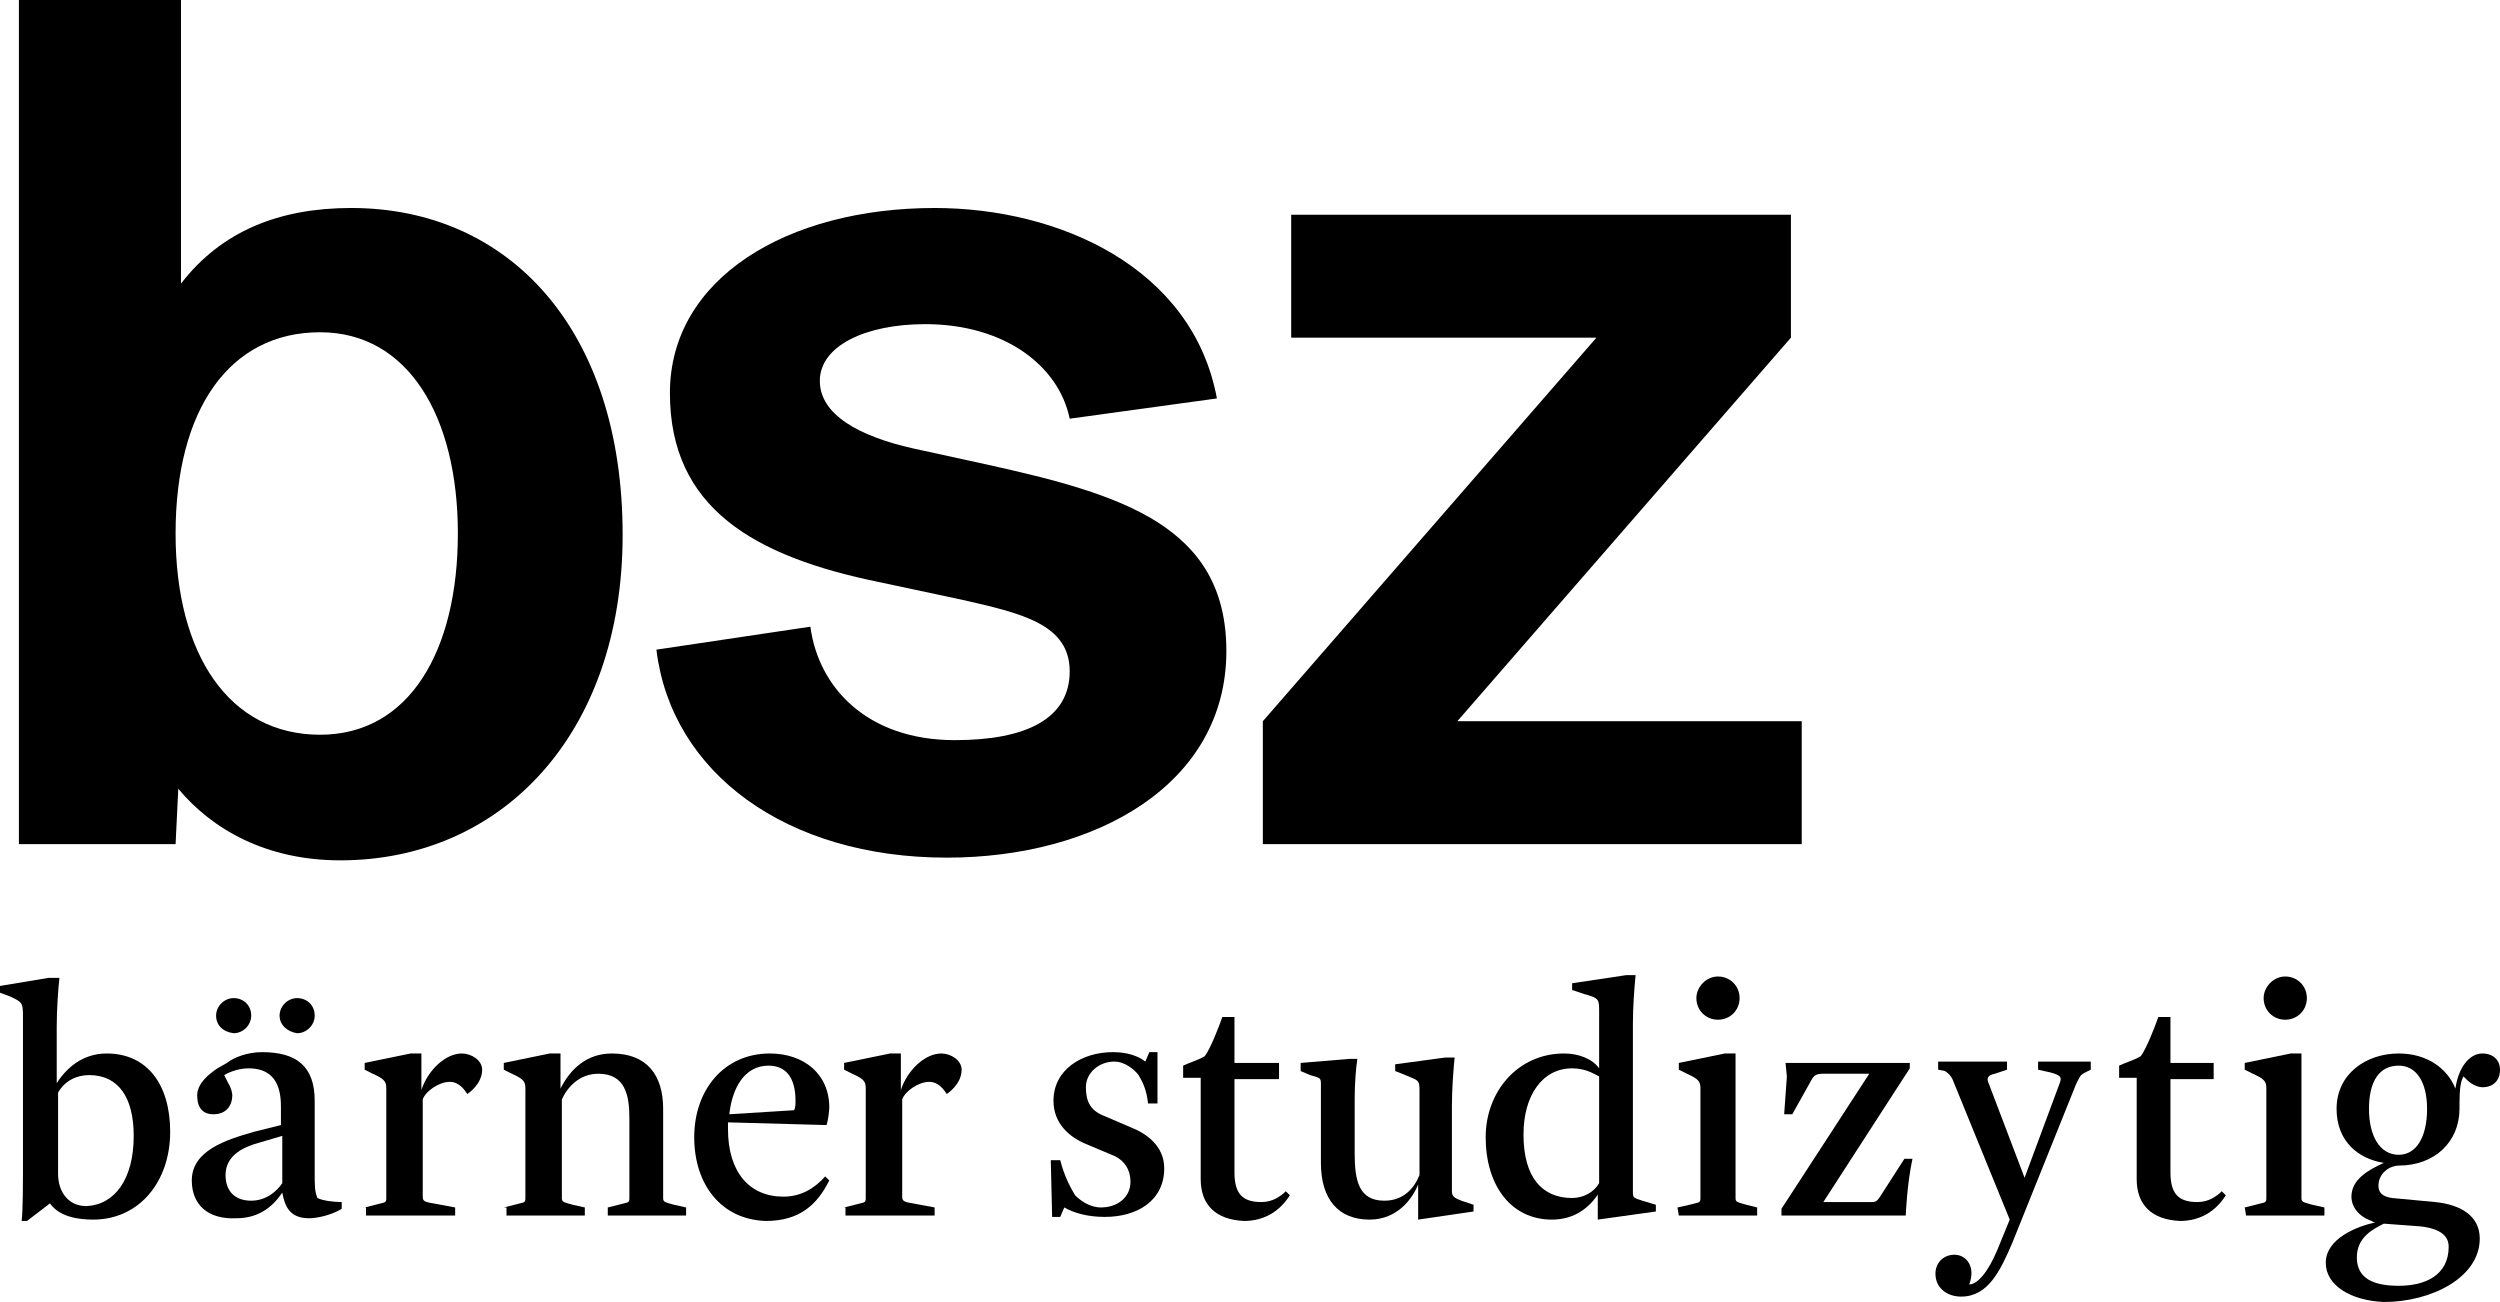
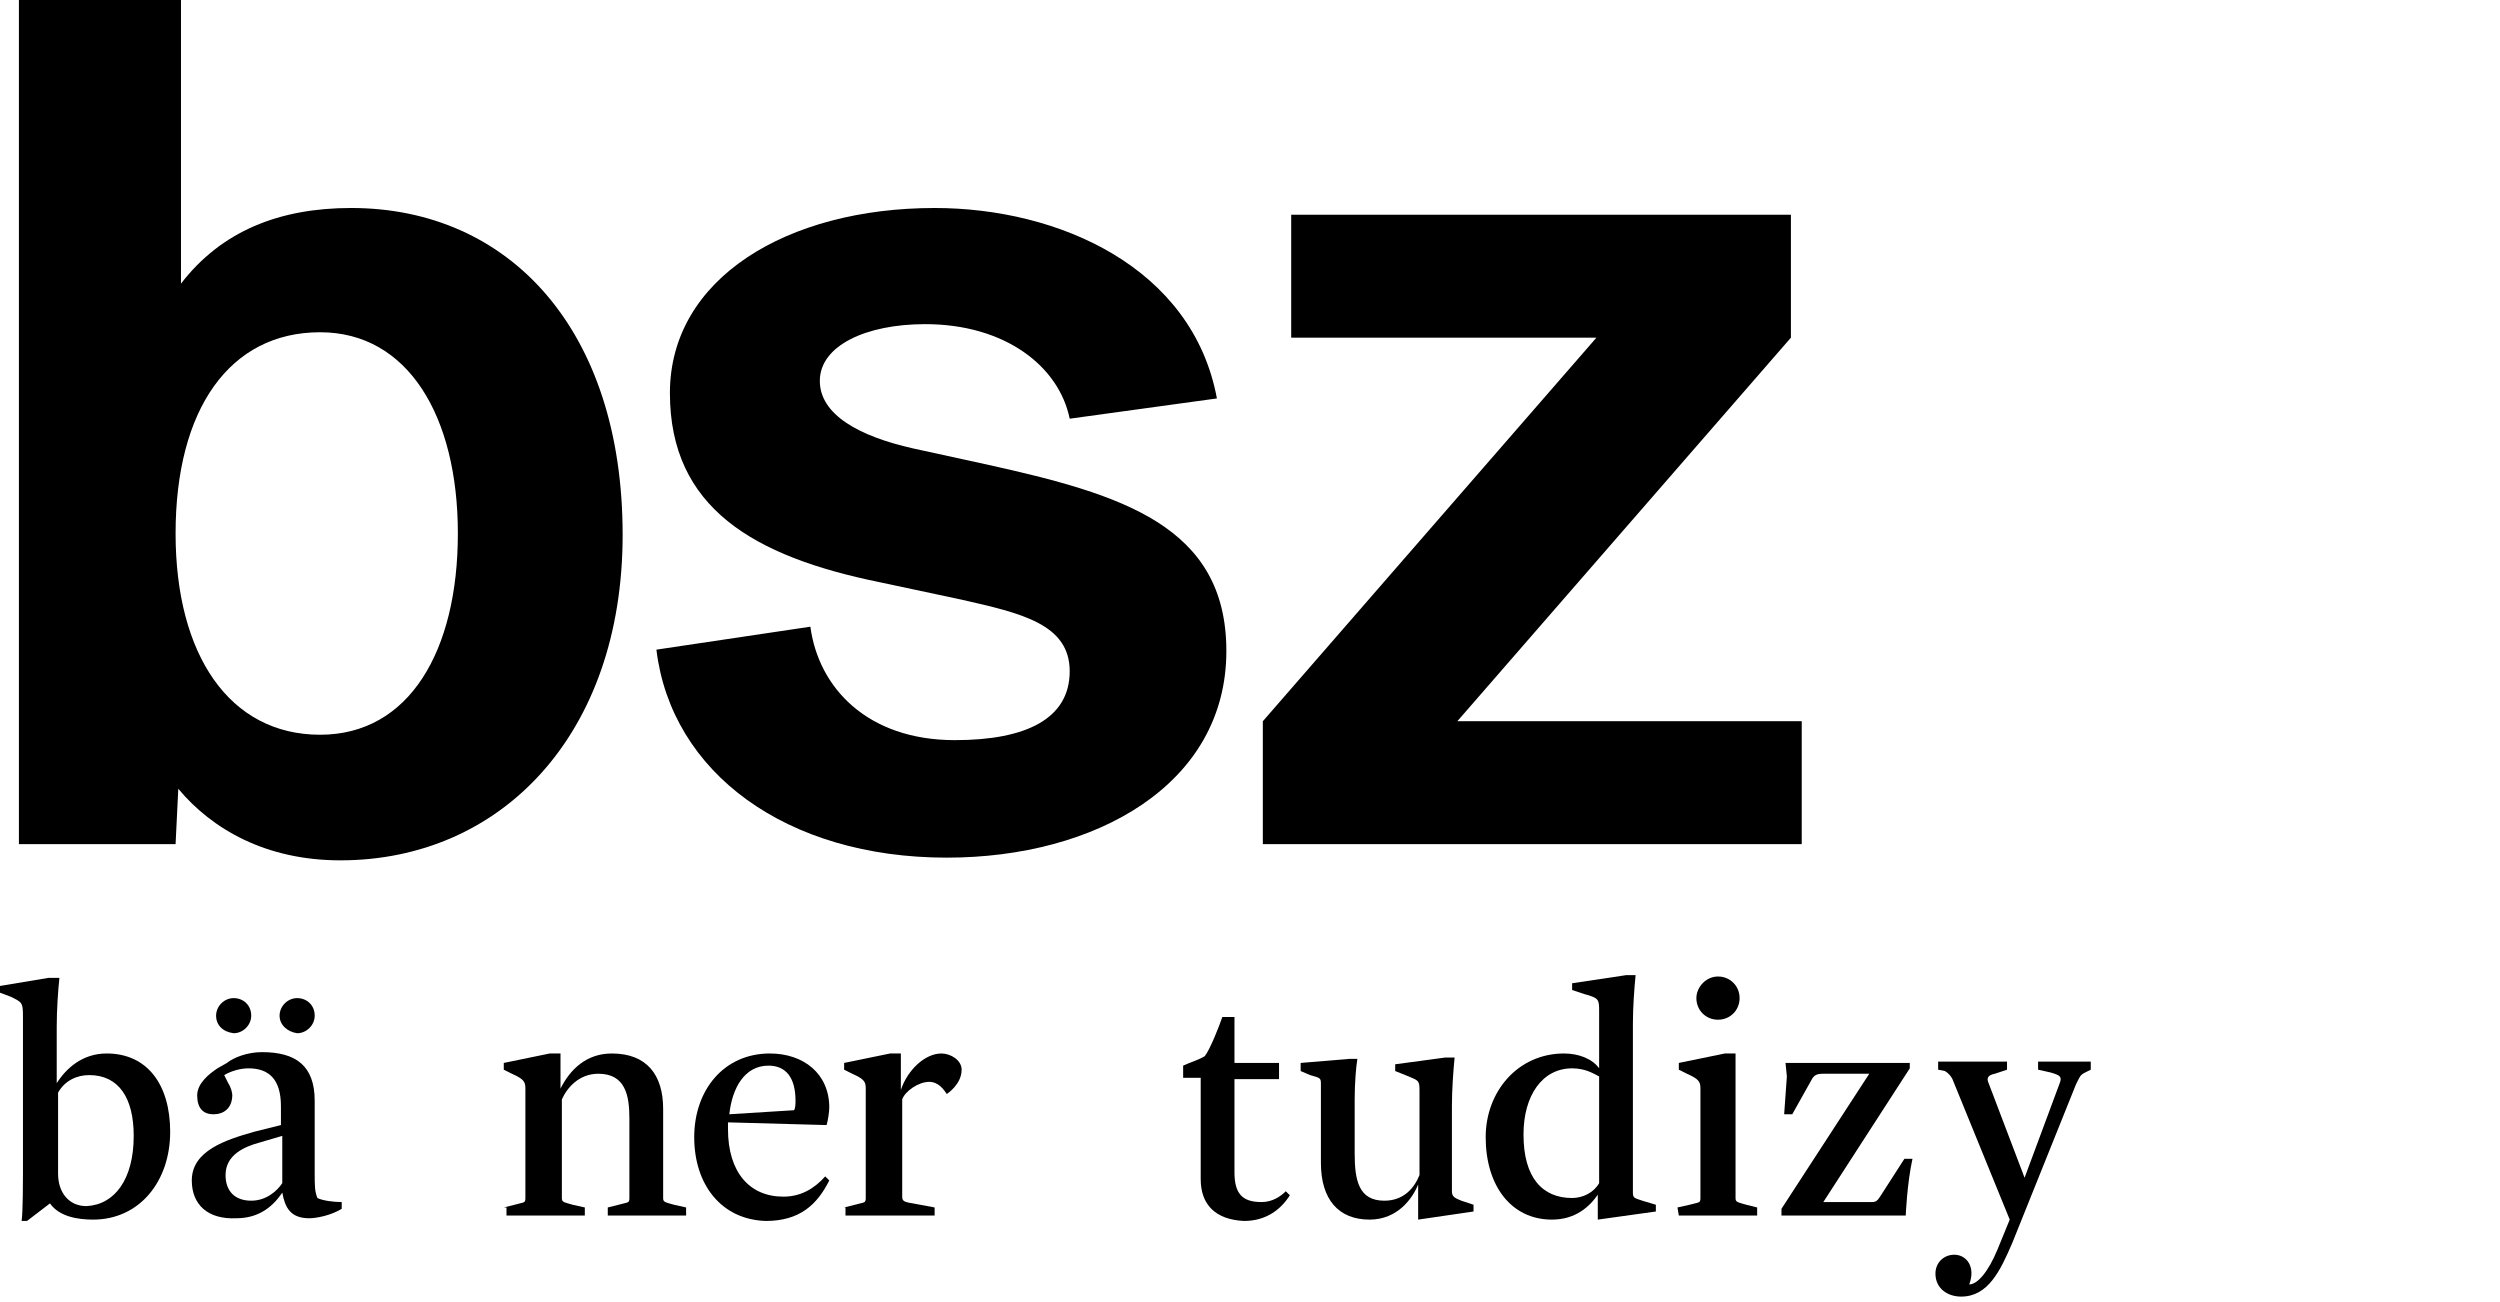
<svg xmlns="http://www.w3.org/2000/svg" version="1.1" id="Ebene_1" x="0px" y="0px" viewBox="-191.6 373.8 185.1 96.4" style="enable-background:new -191.6 373.8 185.1 96.4;" xml:space="preserve">
  <path d="M-190.2,373.8h12v21c3-3.9,7.3-5.6,12.6-5.6c11.7,0,20.1,9,20.1,24.2c0,14.8-9,24.1-20.9,24.1c-5.5,0-9.5-2.3-12-5.3  l-0.2,4.1h-11.6V373.8z M-178.6,413.3c0,9,4,14.9,10.7,14.9c6.6,0,10.2-6.2,10.2-14.9s-3.7-14.9-10.2-14.9  C-174.6,398.4-178.6,404.1-178.6,413.3" />
  <path d="M-112.4,404.8c-0.8-3.9-4.8-7-10.7-7c-4.4,0-7.8,1.6-7.8,4.2c0,2.5,2.9,4.1,6.9,5l5.5,1.2c9.9,2.2,17.7,4.5,17.7,13.8  c0,9.9-9.7,15.3-20.7,15.3c-11.9,0-20.4-6.3-21.5-15.4l11.4-1.7c0.6,4.5,4.2,8.4,10.7,8.4c5.3,0,8.5-1.6,8.5-5.1s-3.6-4.3-8-5.3  l-6.1-1.3c-9.3-1.9-15.5-5.5-15.5-14s8.7-13.7,19.6-13.7c9.2,0,19.1,4.4,20.9,14.1L-112.4,404.8z" />
  <polygon points="-98.1,427.2 -73.4,398.8 -96,398.8 -96,389.7 -59,389.7 -59,398.8 -83.7,427.2 -58.2,427.2 -58.2,436.3   -98.1,436.3 " />
  <path d="M-189.9,460.8V449c0-1-0.1-1-0.9-1.4l-0.8-0.3v-0.5l3.6-0.6h0.8c-0.1,0.9-0.2,2.4-0.2,3.6v4.2c0.7-1.1,1.9-2.2,3.7-2.2  c3,0,4.7,2.3,4.7,5.8c0,3.7-2.3,6.5-5.7,6.5c-1.1,0-2.5-0.2-3.2-1.2l-1.7,1.3h-0.4C-189.9,463.6-189.9,461-189.9,460.8   M-181.7,457.9c0-2.8-1.1-4.5-3.3-4.5c-0.9,0-1.8,0.4-2.3,1.3v6c0,1.4,0.8,2.4,2.1,2.4C-183.1,463-181.7,461.1-181.7,457.9" />
  <path d="M-177.4,461.2c0-2.2,2.5-3,4.6-3.6l2-0.5v-1.4c0-2-0.9-2.8-2.4-2.8c-0.6,0-1.3,0.2-1.8,0.5l0.3,0.6c0.2,0.3,0.3,0.7,0.3,0.9  c0,0.7-0.4,1.4-1.4,1.4c-0.8,0-1.2-0.5-1.2-1.4s0.9-1.6,1.5-2l0.7-0.4c0.5-0.4,1.5-0.8,2.6-0.8c2.5,0,3.9,1,3.9,3.6v5.3  c0,1,0,1.4,0.2,1.9c0.4,0.2,1.2,0.3,1.8,0.3v0.5c-0.8,0.5-1.9,0.7-2.4,0.7c-1.4,0-1.8-0.8-2-1.9c-0.8,1.2-1.9,1.9-3.4,1.9  C-176.2,464.1-177.4,463-177.4,461.2 M-175.6,449c0-0.7,0.6-1.3,1.3-1.3s1.3,0.5,1.3,1.3c0,0.7-0.6,1.3-1.3,1.3  C-175.1,450.2-175.6,449.7-175.6,449 M-170.7,461.4v-3.5l-1.7,0.5c-1.1,0.3-2.5,0.9-2.5,2.4c0,1.2,0.7,1.9,1.9,1.9  C-171.9,462.7-171.1,462-170.7,461.4 M-170.9,449c0-0.7,0.6-1.3,1.3-1.3s1.3,0.5,1.3,1.3c0,0.7-0.6,1.3-1.3,1.3  C-170.3,450.2-170.9,449.7-170.9,449" />
-   <path d="M-164.6,463.2l0.8-0.2c0.7-0.2,0.8-0.1,0.8-0.5v-8.1c0-0.5-0.1-0.7-1-1.1l-0.6-0.3v-0.5l3.4-0.7h0.8v2.7  c0.5-1.5,1.8-2.7,3-2.7c0.7,0,1.5,0.5,1.5,1.2c0,1.1-1.1,1.8-1.1,1.8c-0.2-0.3-0.6-0.9-1.3-0.9c-0.8,0-1.8,0.7-2,1.3v7.2  c0,0.3,0.1,0.4,0.8,0.5l1.6,0.3v0.6h-6.6v-0.6H-164.6z" />
  <path d="M-154.3,463.2l0.8-0.2c0.7-0.2,0.8-0.1,0.8-0.5v-8.1c0-0.5-0.1-0.7-1-1.1l-0.6-0.3v-0.5l3.4-0.7h0.8v2.6  c0.7-1.4,1.9-2.6,3.8-2.6c2.6,0,3.8,1.6,3.8,4.1v6.6c0,0.3,0.1,0.3,0.8,0.5l0.9,0.2v0.6h-5.8v-0.6l0.8-0.2c0.7-0.2,0.8-0.1,0.8-0.5  v-5.9c0-1.7-0.3-3.3-2.3-3.3c-1.4,0-2.3,1-2.7,1.9v7.3c0,0.3,0.1,0.3,0.8,0.5l0.9,0.2v0.6h-5.8v-0.6H-154.3z" />
  <path d="M-140.2,458c0-3.5,2.2-6.2,5.6-6.2c2.5,0,4.4,1.5,4.4,4c0,0.3-0.1,1-0.2,1.3l-7.3-0.2v0.5c0,3.2,1.6,5,4.1,5  c1.3,0,2.3-0.6,3.1-1.5l0.3,0.3c-0.9,1.8-2.2,3-4.7,3C-138.2,464.1-140.2,461.5-140.2,458 M-132.8,456c0.1-0.2,0.1-0.5,0.1-0.7  c0-1.7-0.7-2.6-2-2.6c-1.8,0-2.7,1.7-2.9,3.6L-132.8,456z" />
  <path d="M-129.1,463.2l0.8-0.2c0.7-0.2,0.8-0.1,0.8-0.5v-8.1c0-0.5-0.1-0.7-1-1.1l-0.6-0.3v-0.5l3.4-0.7h0.8v2.7  c0.5-1.5,1.8-2.7,3-2.7c0.7,0,1.5,0.5,1.5,1.2c0,1.1-1.1,1.8-1.1,1.8c-0.2-0.3-0.6-0.9-1.3-0.9c-0.8,0-1.8,0.7-2,1.3v7.2  c0,0.3,0.1,0.4,0.8,0.5l1.6,0.3v0.6h-6.6v-0.6H-129.1z" />
-   <path d="M-113.8,459.7h0.7c0.3,1.2,0.8,2.1,1.1,2.6c0.6,0.6,1.3,0.9,1.9,0.9c1.3,0,2.2-0.8,2.2-1.9c0-1.2-0.8-1.8-1.4-2l-1.9-0.8  c-1.2-0.5-2.4-1.5-2.4-3.2c0-2.3,2.1-3.6,4.4-3.6c1.1,0,1.9,0.3,2.4,0.7l0.3-0.7h0.6v3.8h-0.7c-0.1-1-0.4-1.6-0.7-2.1  c-0.3-0.4-1-1-1.8-1c-1.1,0-2.1,0.8-2.1,1.9c0,1,0.3,1.7,1.3,2.1l2.1,0.9c1,0.4,2.4,1.3,2.4,3c0,2.4-2,3.6-4.4,3.6  c-1.3,0-2.3-0.3-3-0.7l-0.3,0.7h-0.6L-113.8,459.7z" />
  <path d="M-102.7,461.1v-7.5h-1.3v-0.9c0.4-0.2,1.1-0.4,1.6-0.7c0.4-0.5,1.1-2.3,1.3-2.9h0.9v3.4h3.3v1.2h-3.3v6.9  c0,1.6,0.6,2.2,2,2.2c0.8,0,1.4-0.4,1.8-0.8l0.3,0.3c-0.7,1.1-1.8,1.9-3.4,1.9C-101.6,464.1-102.7,463-102.7,461.1" />
  <path d="M-93.8,459.9V454c0-0.4-0.1-0.4-0.8-0.6l-0.7-0.3v-0.6l3.6-0.3h0.6c-0.1,0.6-0.2,1.8-0.2,3v4c0,2,0.3,3.5,2.2,3.5  c1.4,0,2.2-0.9,2.6-1.9v-6.3c0-0.7-0.1-0.7-0.8-1l-1-0.4v-0.5l3.7-0.5h0.7c-0.1,1-0.2,2.4-0.2,3.6v6.3c0,0.4,0.2,0.5,0.7,0.7  l0.9,0.3v0.5l-4.1,0.6v-2.6c-0.4,1-1.5,2.6-3.6,2.6C-92.5,464.1-93.8,462.6-93.8,459.9" />
  <path d="M-73.2,462.1c-0.7,1.1-1.8,2-3.5,2c-3,0-4.9-2.5-4.9-6.1c0-3.4,2.4-6.2,5.8-6.2c1.1,0,2.1,0.4,2.6,1.1v-4.2  c0-0.9,0-1-1.1-1.3l-0.9-0.3v-0.5l4-0.6h0.7c-0.1,1-0.2,2.4-0.2,3.6v12.5c0,0.4,0.1,0.4,0.7,0.6l1,0.3v0.5l-4.3,0.6v-2H-73.2z   M-73.2,461.4v-7.9c-0.4-0.2-1-0.6-2-0.6c-2.2,0-3.6,2-3.6,4.9c0,3.2,1.4,4.7,3.6,4.7C-74.4,462.5-73.6,462.1-73.2,461.4" />
  <path d="M-67.4,463.2l0.9-0.2c0.7-0.2,0.8-0.1,0.8-0.5v-8.1c0-0.5-0.1-0.7-1-1.1l-0.6-0.3v-0.5l3.4-0.7h0.8v10.7  c0,0.3,0.1,0.3,0.8,0.5l0.8,0.2v0.6h-5.8L-67.4,463.2L-67.4,463.2z M-66,447.7c0-0.8,0.7-1.6,1.6-1.6c0.9,0,1.6,0.7,1.6,1.6  c0,0.9-0.7,1.6-1.6,1.6S-66,448.6-66,447.7" />
  <path d="M-59.7,463.3l6.5-10h-3.4c-0.5,0-0.7,0.1-0.9,0.5l-1.4,2.5h-0.6l0.2-2.8l-0.1-1h9.2v0.4l-6.4,9.9h3.6c0.3,0,0.4-0.1,0.6-0.4  l1.8-2.8h0.6c-0.4,1.8-0.5,4.2-0.5,4.2h-9.2L-59.7,463.3L-59.7,463.3z" />
  <path d="M-48.3,468.1c0-0.8,0.6-1.4,1.4-1.4c0.9,0,1.6,0.9,1.1,2.2c0.6,0,1.4-0.9,2.1-2.6l0.9-2.2l-4.2-10.3  c-0.1-0.3-0.4-0.6-0.6-0.7l-0.5-0.1v-0.6h5.1v0.6l-0.9,0.3c-0.5,0.1-0.6,0.3-0.5,0.6l2.7,7.1l2.6-7c0.2-0.5,0-0.6-0.7-0.8l-0.9-0.2  v-0.6h3.9v0.6l-0.4,0.2c-0.4,0.2-0.4,0.3-0.7,0.9l-4.7,11.7c-0.9,2.1-1.8,4-3.8,4C-47.4,469.8-48.3,469.2-48.3,468.1" />
-   <path d="M-33.4,461.1v-7.5h-1.3v-0.9c0.4-0.2,1.1-0.4,1.6-0.7c0.4-0.5,1.1-2.3,1.3-2.9h0.9v3.4h3.2v1.2h-3.2v6.9  c0,1.6,0.6,2.2,2,2.2c0.8,0,1.4-0.4,1.8-0.8l0.3,0.3c-0.7,1.1-1.8,1.9-3.4,1.9C-32.3,464.1-33.4,463-33.4,461.1" />
-   <path d="M-25.4,463.2l0.8-0.2c0.7-0.2,0.8-0.1,0.8-0.5v-8.1c0-0.5-0.1-0.7-1-1.1l-0.6-0.3v-0.5l3.4-0.7h0.8v10.7  c0,0.3,0.1,0.3,0.8,0.5l0.9,0.2v0.6h-5.8L-25.4,463.2L-25.4,463.2z M-24,447.7c0-0.8,0.7-1.6,1.6-1.6c0.9,0,1.6,0.7,1.6,1.6  c0,0.9-0.7,1.6-1.6,1.6S-24,448.6-24,447.7" />
-   <path d="M-19.4,467.3c0-1.8,2.3-2.7,3.7-3c-0.1,0-0.2,0-0.3-0.1c-0.9-0.3-1.5-1-1.5-1.8c0-1.3,1.3-2,2.4-2.5c-1.9-0.3-3.5-1.6-3.5-4  c0-2.6,2.2-4.1,4.6-4.1c2.1,0,3.6,1.1,4.2,2.6c0.2-1.5,1-2.6,2-2.6c0.8,0,1.3,0.5,1.3,1.2c0,0.8-0.5,1.3-1.3,1.3  c-0.5,0-1-0.4-1.1-0.5l-0.3-0.3c-0.2,0.3-0.3,0.9-0.3,2v0.4c0,2.4-1.8,4.2-4.5,4.2c-0.6,0-1.5,0.5-1.5,1.5c0,0.5,0.3,0.8,1,0.9  l3.2,0.3c2,0.2,3.3,1.1,3.3,2.7c0,2.9-3.6,4.7-7.1,4.7C-17.5,470.1-19.4,469-19.4,467.3 M-10.3,466.1c0-1.1-1.2-1.4-2.1-1.5  l-2.7-0.2c-0.8,0.4-2,1-2,2.5c0,1.6,1.3,2.1,3.1,2.1C-12,469-10.3,468.2-10.3,466.1 M-11.9,455.9c0-2-0.8-3.2-2.1-3.2  c-1.4,0-2.2,1.1-2.2,3.2c0,2,0.8,3.4,2.2,3.4C-12.7,459.3-11.9,458-11.9,455.9" />
</svg>